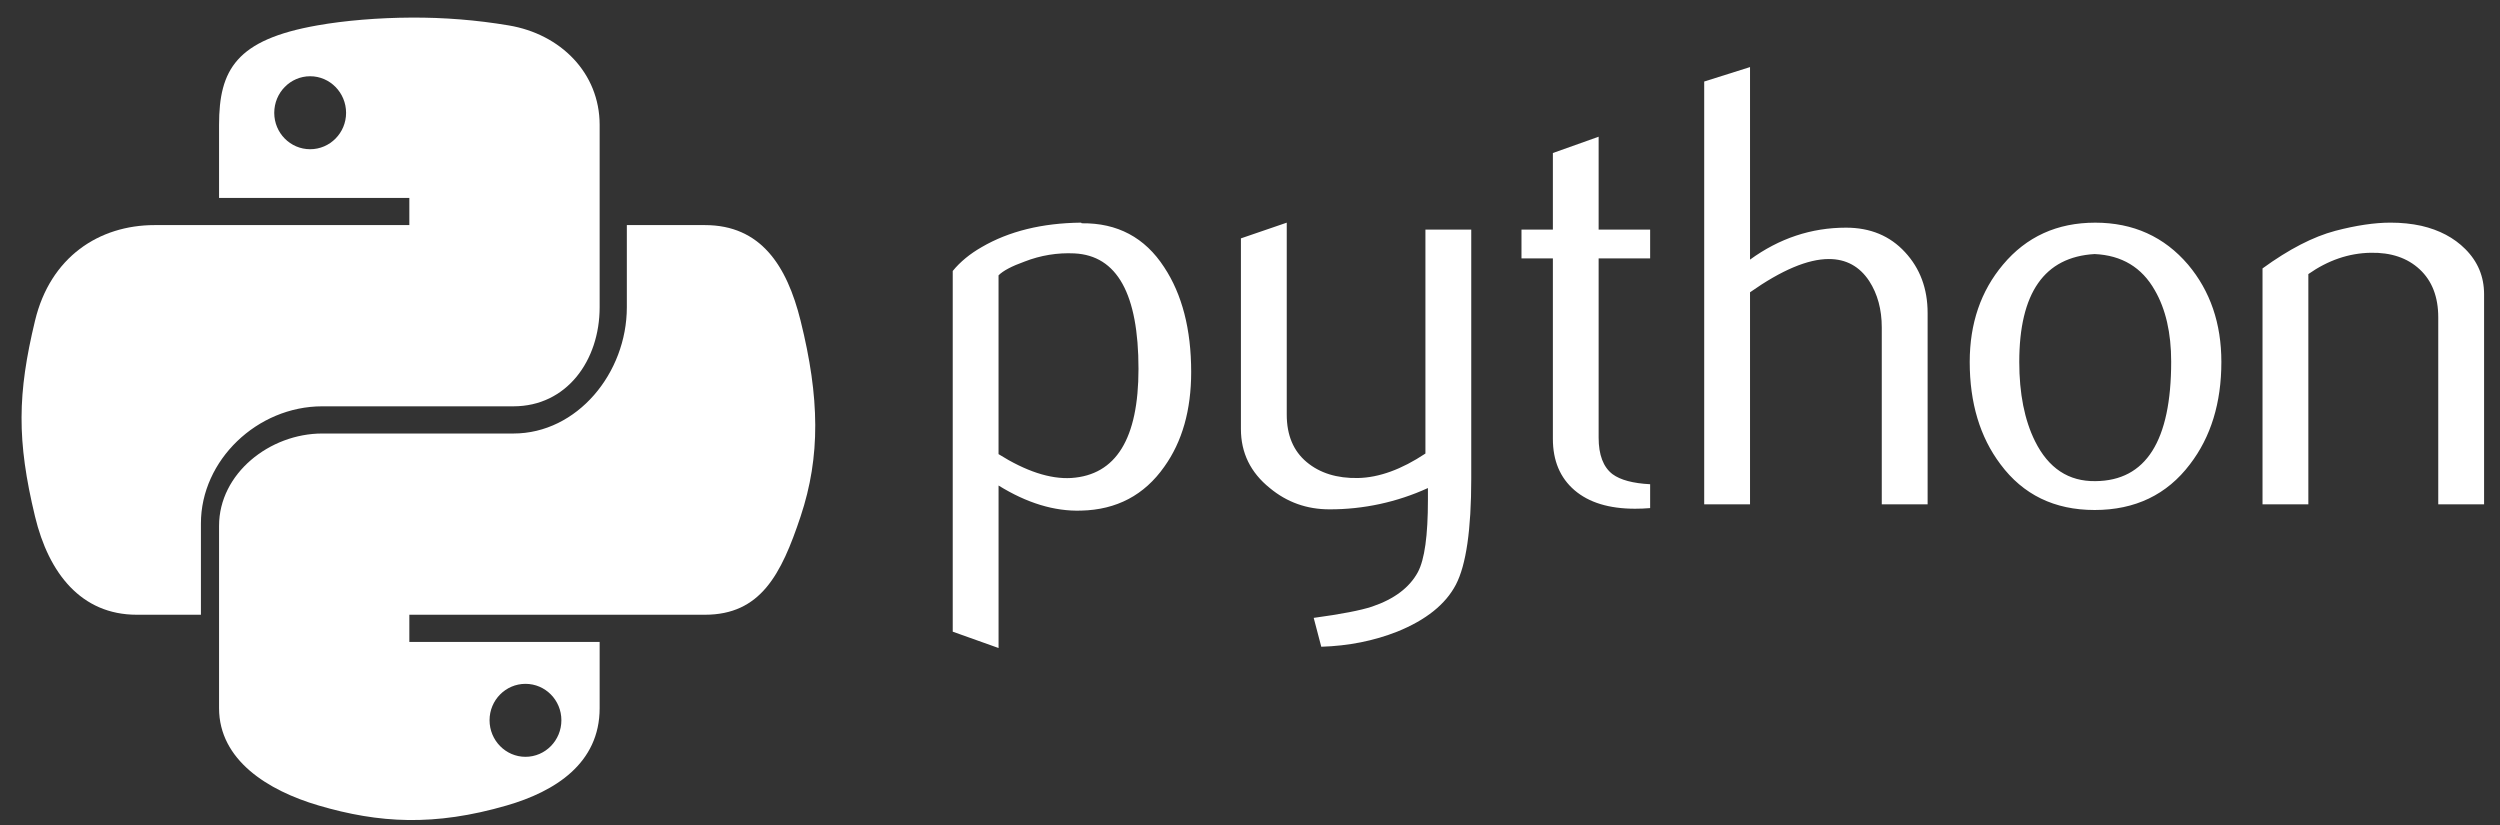
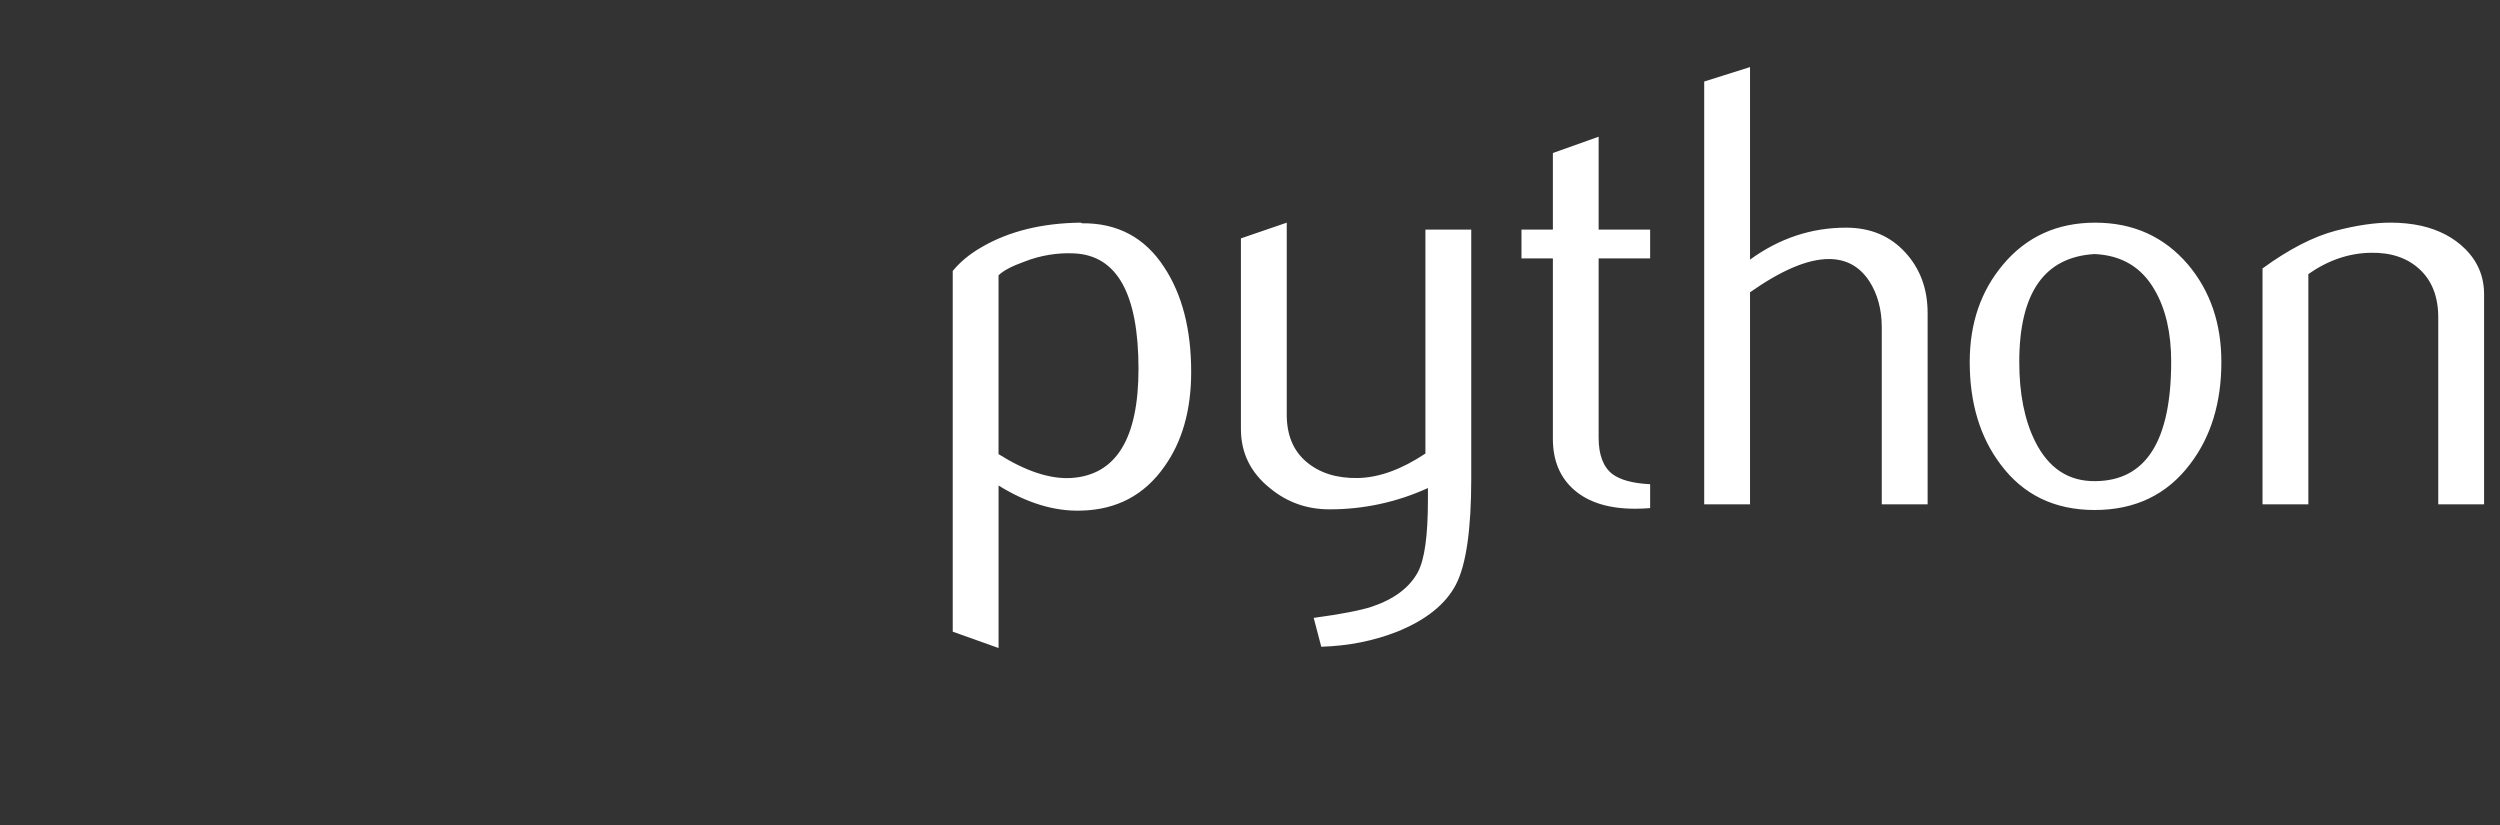
<svg xmlns="http://www.w3.org/2000/svg" width="106" height="35" viewBox="0 0 106 35" fill="none">
  <rect x="0" y="0" width="106" height="35" fill="#333333" stroke="none" />
-   <path d="M8.519 26.065V22.193C8.519 19.513 10.908 17.228 13.661 17.228H21.769C24.026 17.228 25.425 15.291 25.425 13.025V5.296C25.425 3.096 23.77 1.444 21.567 1.077C20.204 0.848 18.823 0.738 17.44 0.746C16.052 0.752 14.62 0.87 13.454 1.077C10.018 1.683 9.288 2.953 9.288 5.296V8.391H17.356V9.544H6.556C4.197 9.544 2.132 10.9 1.485 13.598C0.74 16.69 0.707 18.67 1.485 21.899C2.062 24.302 3.441 26.065 5.799 26.065H8.519ZM13.151 6.327C12.309 6.327 11.628 5.637 11.628 4.785C11.628 3.929 12.309 3.233 13.151 3.233C13.989 3.233 14.674 3.929 14.674 4.785C14.674 5.637 13.989 6.327 13.151 6.327ZM33.945 13.598C33.362 11.249 32.248 9.544 29.887 9.544H26.578V13.025C26.578 15.82 24.471 18.381 21.769 18.381H13.661C11.441 18.381 9.288 20.072 9.288 22.297V30.026C9.288 32.226 11.358 33.52 13.504 34.151C16.073 34.907 18.415 35.043 21.489 34.151C23.532 33.559 25.425 32.369 25.425 30.026V27.218H17.356V26.065H29.886C32.245 26.065 33.124 24.368 33.945 21.899C34.792 19.356 34.756 16.86 33.945 13.598ZM22.28 28.995C23.121 28.995 23.803 29.684 23.803 30.538C23.803 31.393 23.122 32.089 22.28 32.089C21.441 32.089 20.757 31.393 20.757 30.538C20.757 29.684 21.441 28.995 22.28 28.995Z" fill="white" />
  <path d="M48.272 15.639C48.272 12.463 47.365 10.833 45.555 10.744C44.835 10.709 44.117 10.827 43.446 11.089C42.9 11.285 42.531 11.479 42.338 11.675V19.255C43.496 19.982 44.525 20.32 45.422 20.267C47.321 20.142 48.272 18.601 48.272 15.639ZM50.506 15.772C50.506 17.385 50.128 18.724 49.366 19.789C48.518 20.995 47.343 21.615 45.84 21.65C44.707 21.686 43.54 21.33 42.339 20.586V27.476L40.396 26.783V11.489C40.715 11.099 41.125 10.763 41.623 10.478C42.779 9.804 44.185 9.458 45.838 9.44L45.866 9.467C47.377 9.449 48.542 10.069 49.36 11.328C50.123 12.483 50.506 13.963 50.506 15.772ZM62.381 20.293C62.381 22.457 62.164 23.956 61.73 24.788C61.294 25.622 60.465 26.287 59.241 26.782C58.248 27.174 57.175 27.386 56.022 27.422L55.701 26.198C56.872 26.039 57.697 25.879 58.176 25.72C59.117 25.401 59.763 24.913 60.118 24.258C60.403 23.724 60.544 22.706 60.544 21.199V20.693C59.233 21.292 57.808 21.6 56.367 21.596C55.41 21.596 54.566 21.296 53.84 20.693C53.023 20.036 52.615 19.202 52.615 18.192V10.107L54.558 9.441V17.581C54.558 18.45 54.839 19.12 55.4 19.59C55.961 20.06 56.688 20.285 57.579 20.268C58.47 20.25 59.424 19.904 60.438 19.23V9.735H62.381V20.293ZM69.966 21.543C69.753 21.561 69.54 21.57 69.326 21.57C68.227 21.57 67.37 21.309 66.758 20.784C66.148 20.258 65.842 19.534 65.842 18.609V10.956H64.511V9.734H65.842V6.488L67.782 5.797V9.734H69.966V10.956H67.782V18.556C67.782 19.285 67.978 19.802 68.369 20.103C68.705 20.352 69.239 20.494 69.966 20.531V21.543ZM81.73 21.384H79.787V13.883C79.787 13.121 79.609 12.463 79.254 11.915C78.844 11.294 78.274 10.983 77.543 10.983C76.652 10.983 75.538 11.453 74.201 12.393V21.384H72.258V3.457L74.201 2.844V11.008C75.442 10.106 76.798 9.653 78.272 9.653C79.301 9.653 80.134 9.999 80.772 10.691C81.412 11.381 81.731 12.242 81.731 13.271V21.384H81.73ZM92.058 15.334C92.058 14.113 91.826 13.106 91.364 12.308C90.816 11.337 89.964 10.824 88.811 10.772C86.681 10.895 85.617 12.421 85.617 15.346C85.617 16.688 85.839 17.808 86.285 18.707C86.855 19.854 87.709 20.418 88.849 20.4C90.988 20.383 92.058 18.695 92.058 15.334ZM94.186 15.346C94.186 17.084 93.741 18.529 92.855 19.684C91.879 20.975 90.531 21.624 88.812 21.624C87.107 21.624 85.778 20.975 84.819 19.684C83.95 18.529 83.516 17.084 83.516 15.346C83.516 13.713 83.986 12.341 84.926 11.222C85.918 10.036 87.223 9.441 88.837 9.441C90.451 9.441 91.764 10.036 92.776 11.222C93.715 12.341 94.186 13.713 94.186 15.346ZM105.325 21.384H103.382V13.458C103.382 12.589 103.12 11.91 102.597 11.422C102.074 10.935 101.378 10.699 100.508 10.718C99.586 10.735 98.707 11.037 97.874 11.621V21.384H95.931V11.381C97.049 10.567 98.078 10.036 99.018 9.787C99.904 9.555 100.686 9.44 101.36 9.44C101.821 9.44 102.255 9.485 102.663 9.574C103.427 9.751 104.047 10.078 104.526 10.558C105.059 11.089 105.325 11.728 105.325 12.474V21.384Z" fill="white" />
</svg>